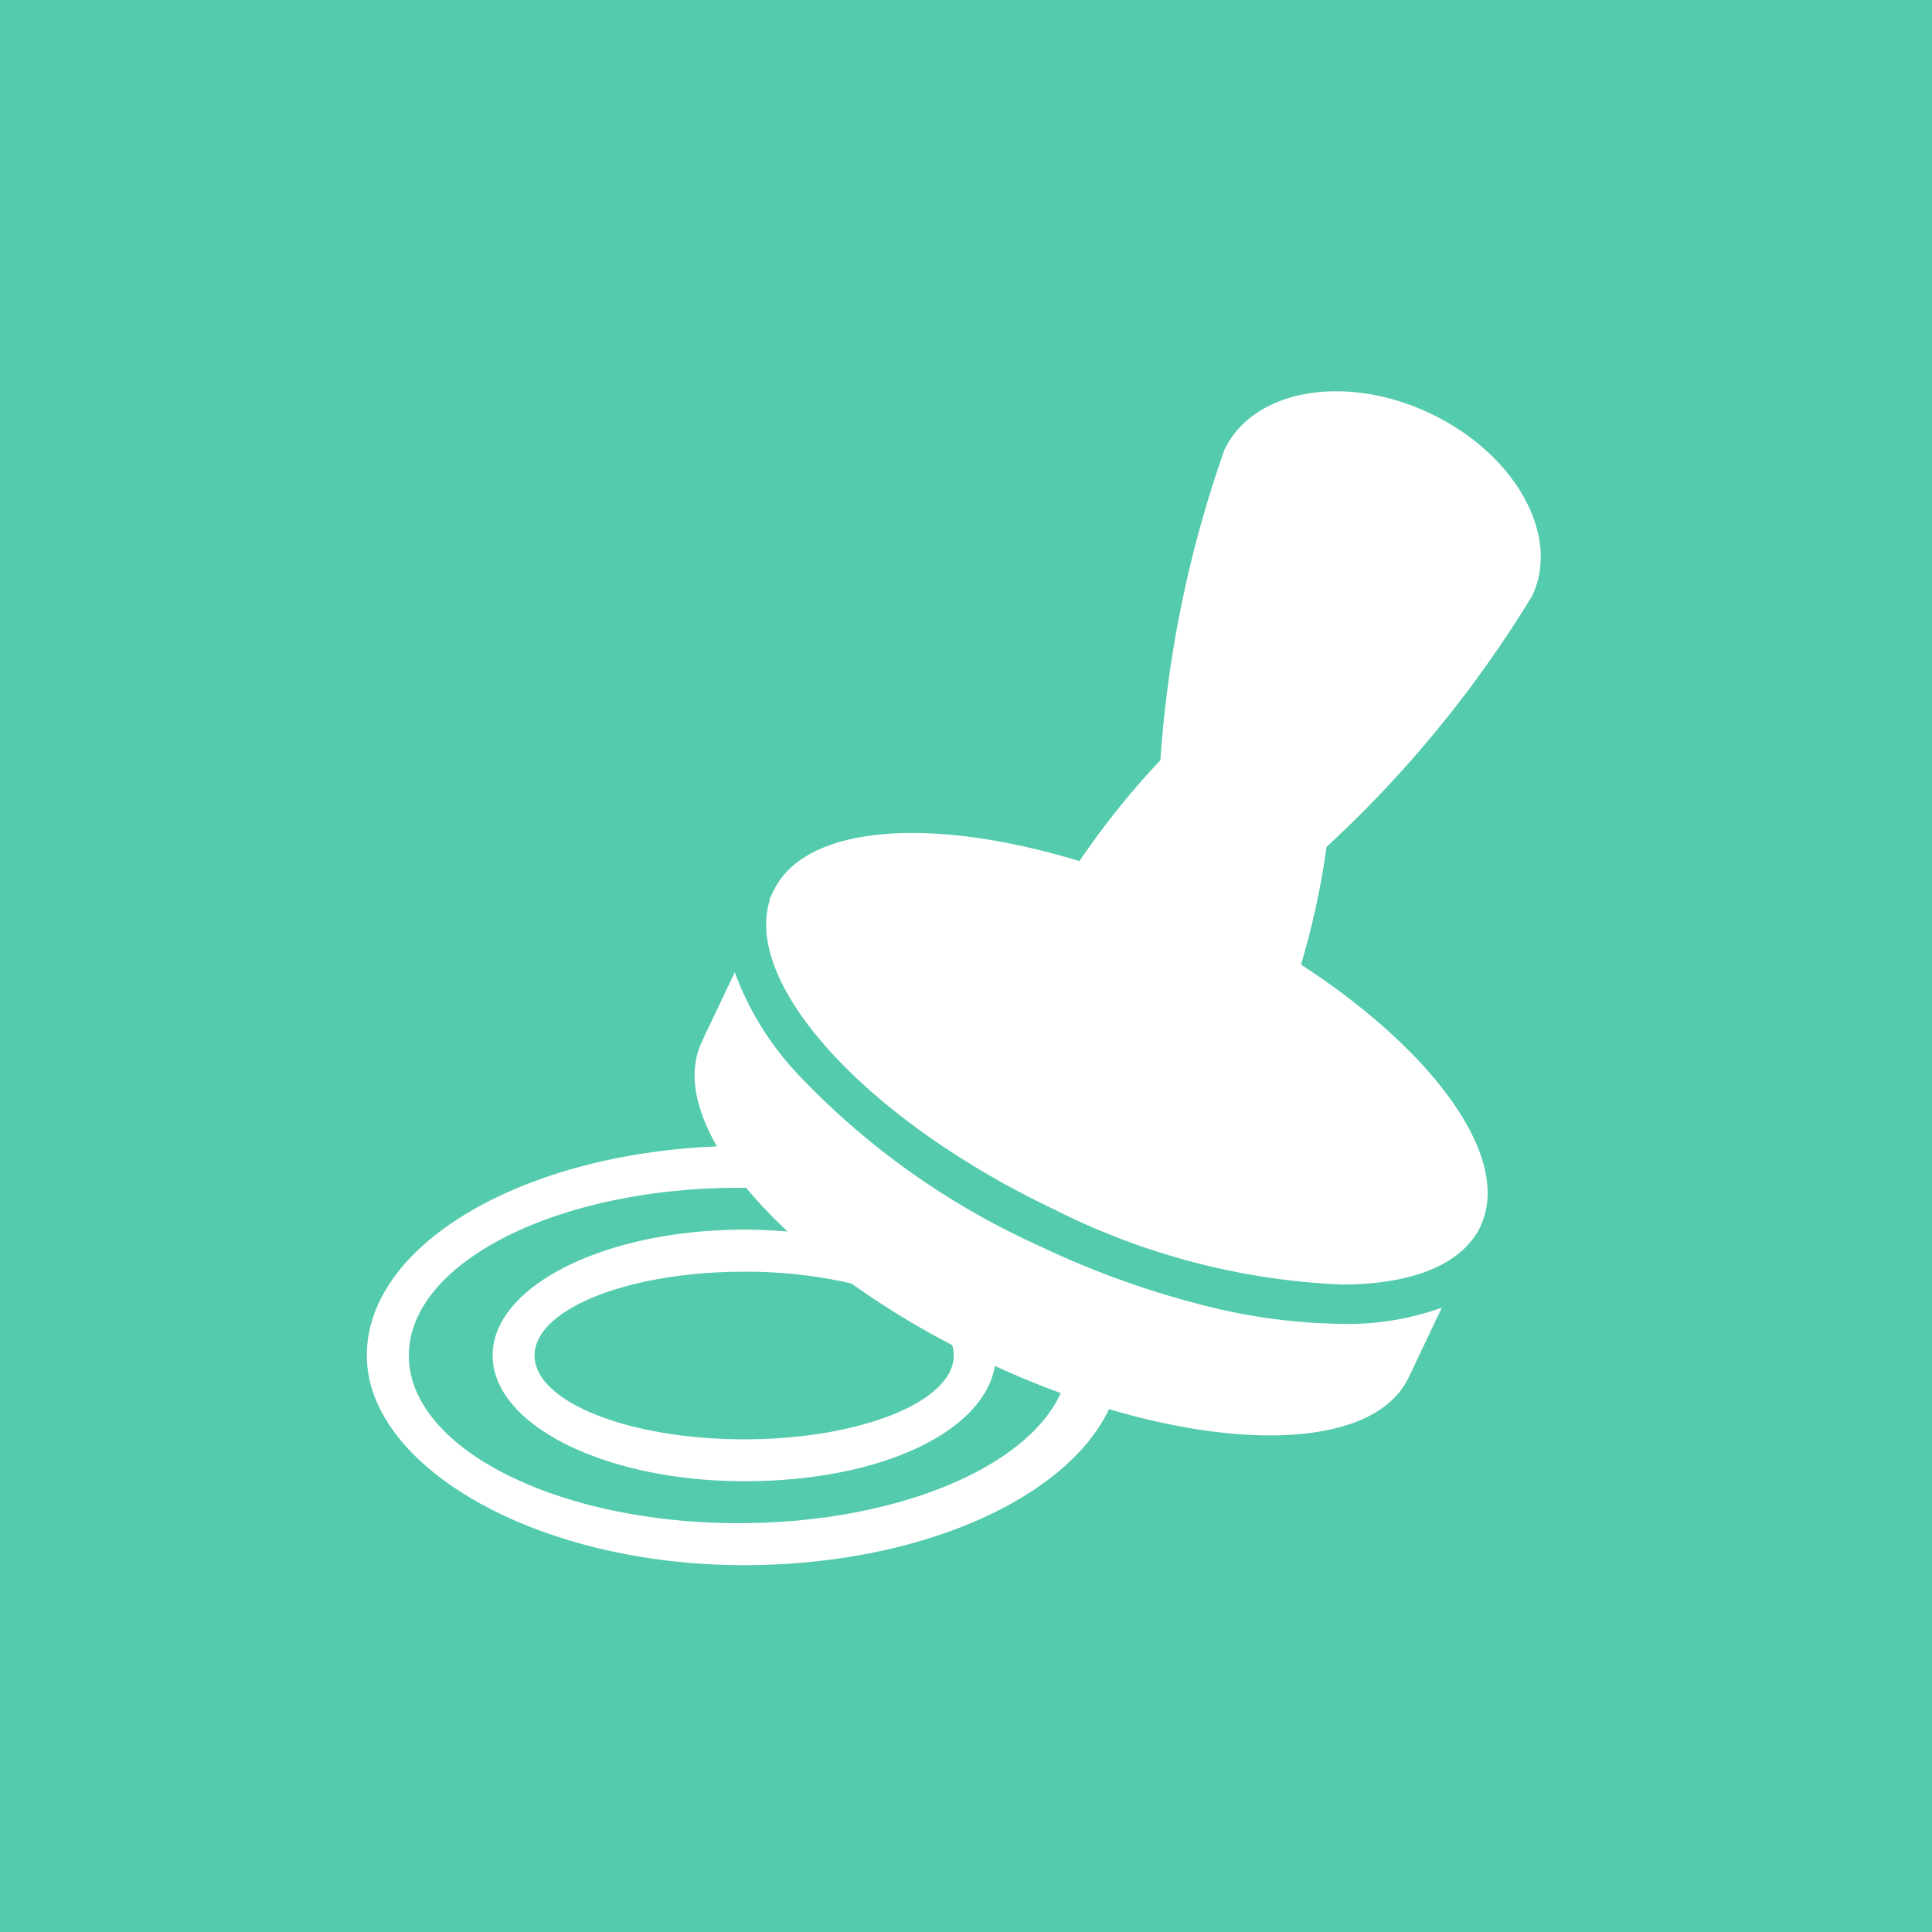
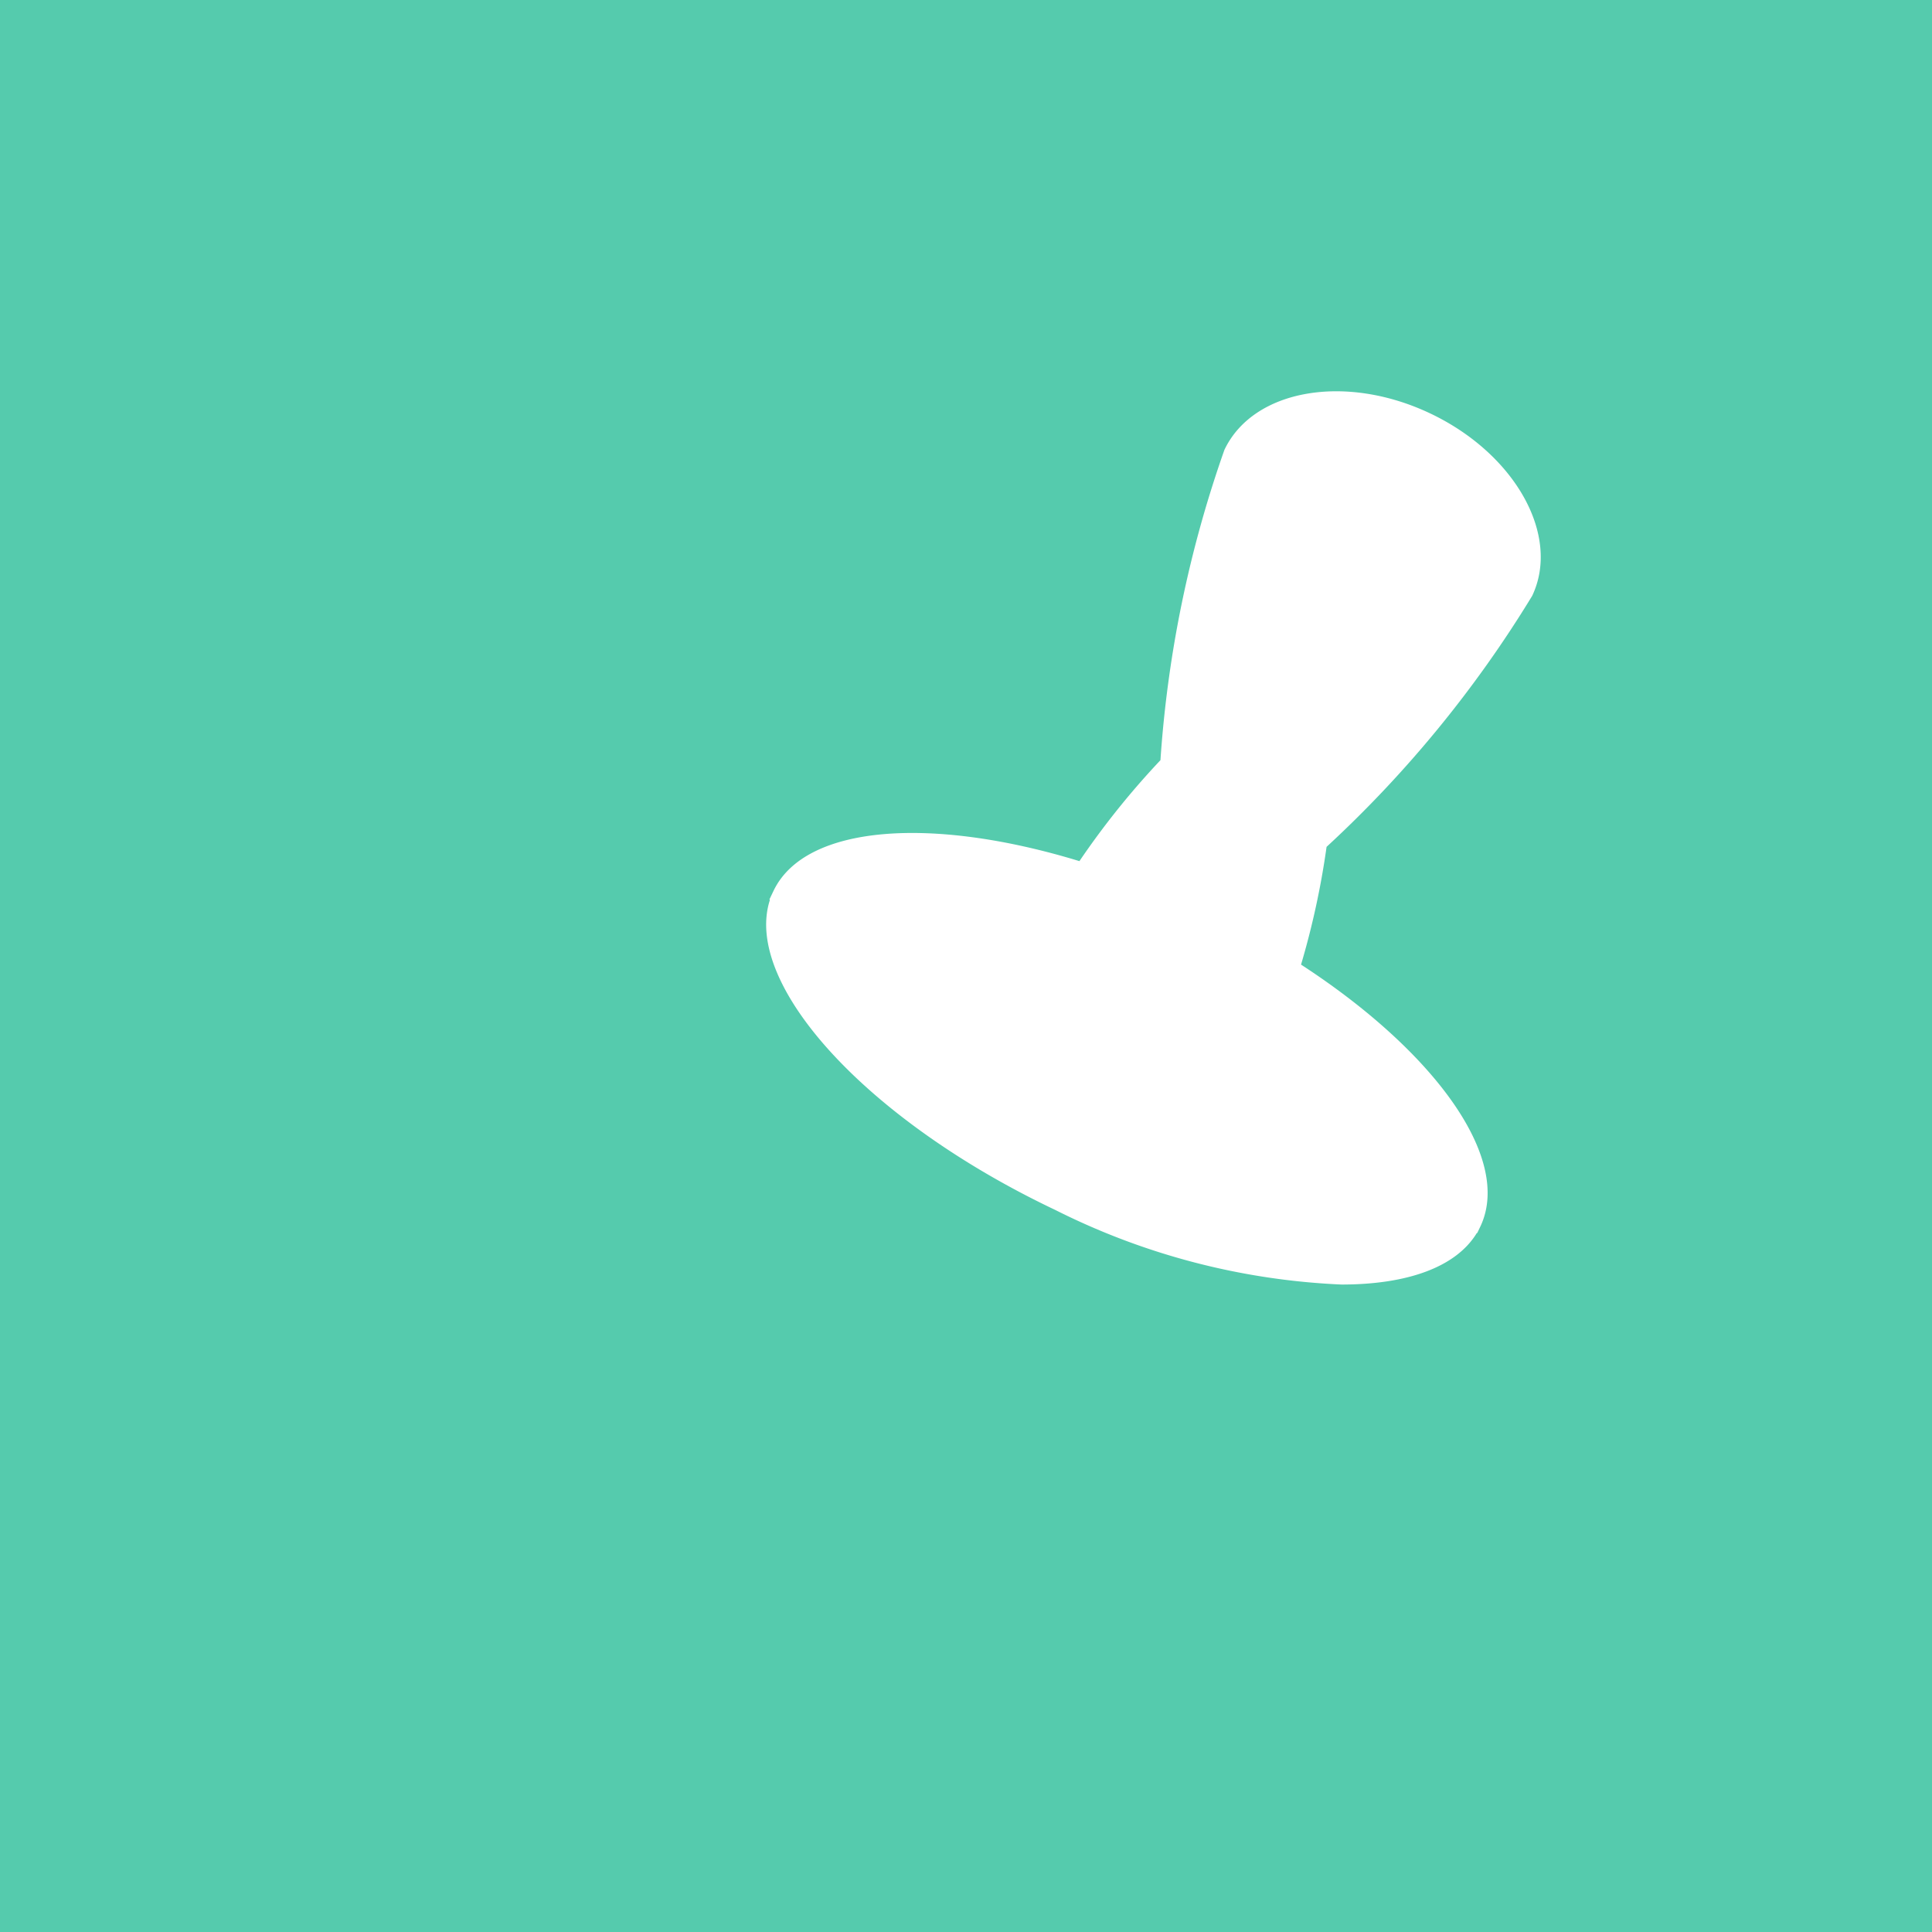
<svg xmlns="http://www.w3.org/2000/svg" id="Groupe_40" data-name="Groupe 40" width="79" height="79" viewBox="0 0 79 79">
  <rect id="Rectangle_32" data-name="Rectangle 32" width="79" height="79" fill="#55cbad" />
  <g id="Composant_3" data-name="Composant 3" transform="translate(15 16)">
    <path id="Tracé_10" data-name="Tracé 10" d="M43.482.905C40.008-.744,36.24-.077,35.067,2.394a47.808,47.808,0,0,0-2.616,12.69,33.12,33.12,0,0,0-3.313,4.128c-6.033-1.844-11.174-1.489-12.492,1.181l-.02.041h0l-.166.349.023.011c-1.119,3.452,3.955,9.022,11.663,12.679a28.793,28.793,0,0,0,11.71,3.052c2.667,0,4.679-.7,5.533-2.109l.014.007.129-.271h0l.02-.042C46.814,31.338,43.669,27,38.2,23.443a33.153,33.153,0,0,0,1.044-4.815A47.711,47.711,0,0,0,47.651,8.365c1.173-2.471-.694-5.81-4.169-7.46Z" fill="#fff" />
-     <path id="Tracé_11" data-name="Tracé 11" d="M39.854,38.133a23.874,23.874,0,0,1-5.871-.818,36.385,36.385,0,0,1-6.528-2.389,31.293,31.293,0,0,1-9.876-7.048A12.305,12.305,0,0,1,15.1,23.91c-.018-.052-.036-.1-.053-.156L13.7,26.587,13.7,26.6c-.566,1.193-.3,2.683.617,4.278C6.313,31.2,0,34.9,0,39.428S6.907,48,15.429,48c7.157,0,13.176-2.708,14.919-6.38,5.952,1.765,10.988,1.369,12.255-1.3l.007-.014,1.344-2.833a11.423,11.423,0,0,1-4.1.661ZM19.817,36.483A34.386,34.386,0,0,0,23.934,39a1.433,1.433,0,0,1,.066.425c0,1.894-3.838,3.429-8.571,3.429s-8.571-1.535-8.571-3.429S10.695,36,15.429,36A19.142,19.142,0,0,1,19.817,36.483Zm-4.6,9.8c-7.456,0-13.5-3.07-13.5-6.857s6.044-6.857,13.5-6.857l.293,0a18.992,18.992,0,0,0,1.7,1.789c-.578-.05-1.173-.077-1.78-.077-5.681,0-10.286,2.3-10.286,5.143s4.6,5.143,10.286,5.143,9.815-2.075,10.25-4.714c.905.415,1.806.785,2.695,1.109-1.374,3.047-6.745,5.32-13.16,5.32Z" fill="#fff" />
    <path id="Tracé_12" data-name="Tracé 12" d="M0,0H48V48H0Z" fill="none" />
  </g>
</svg>